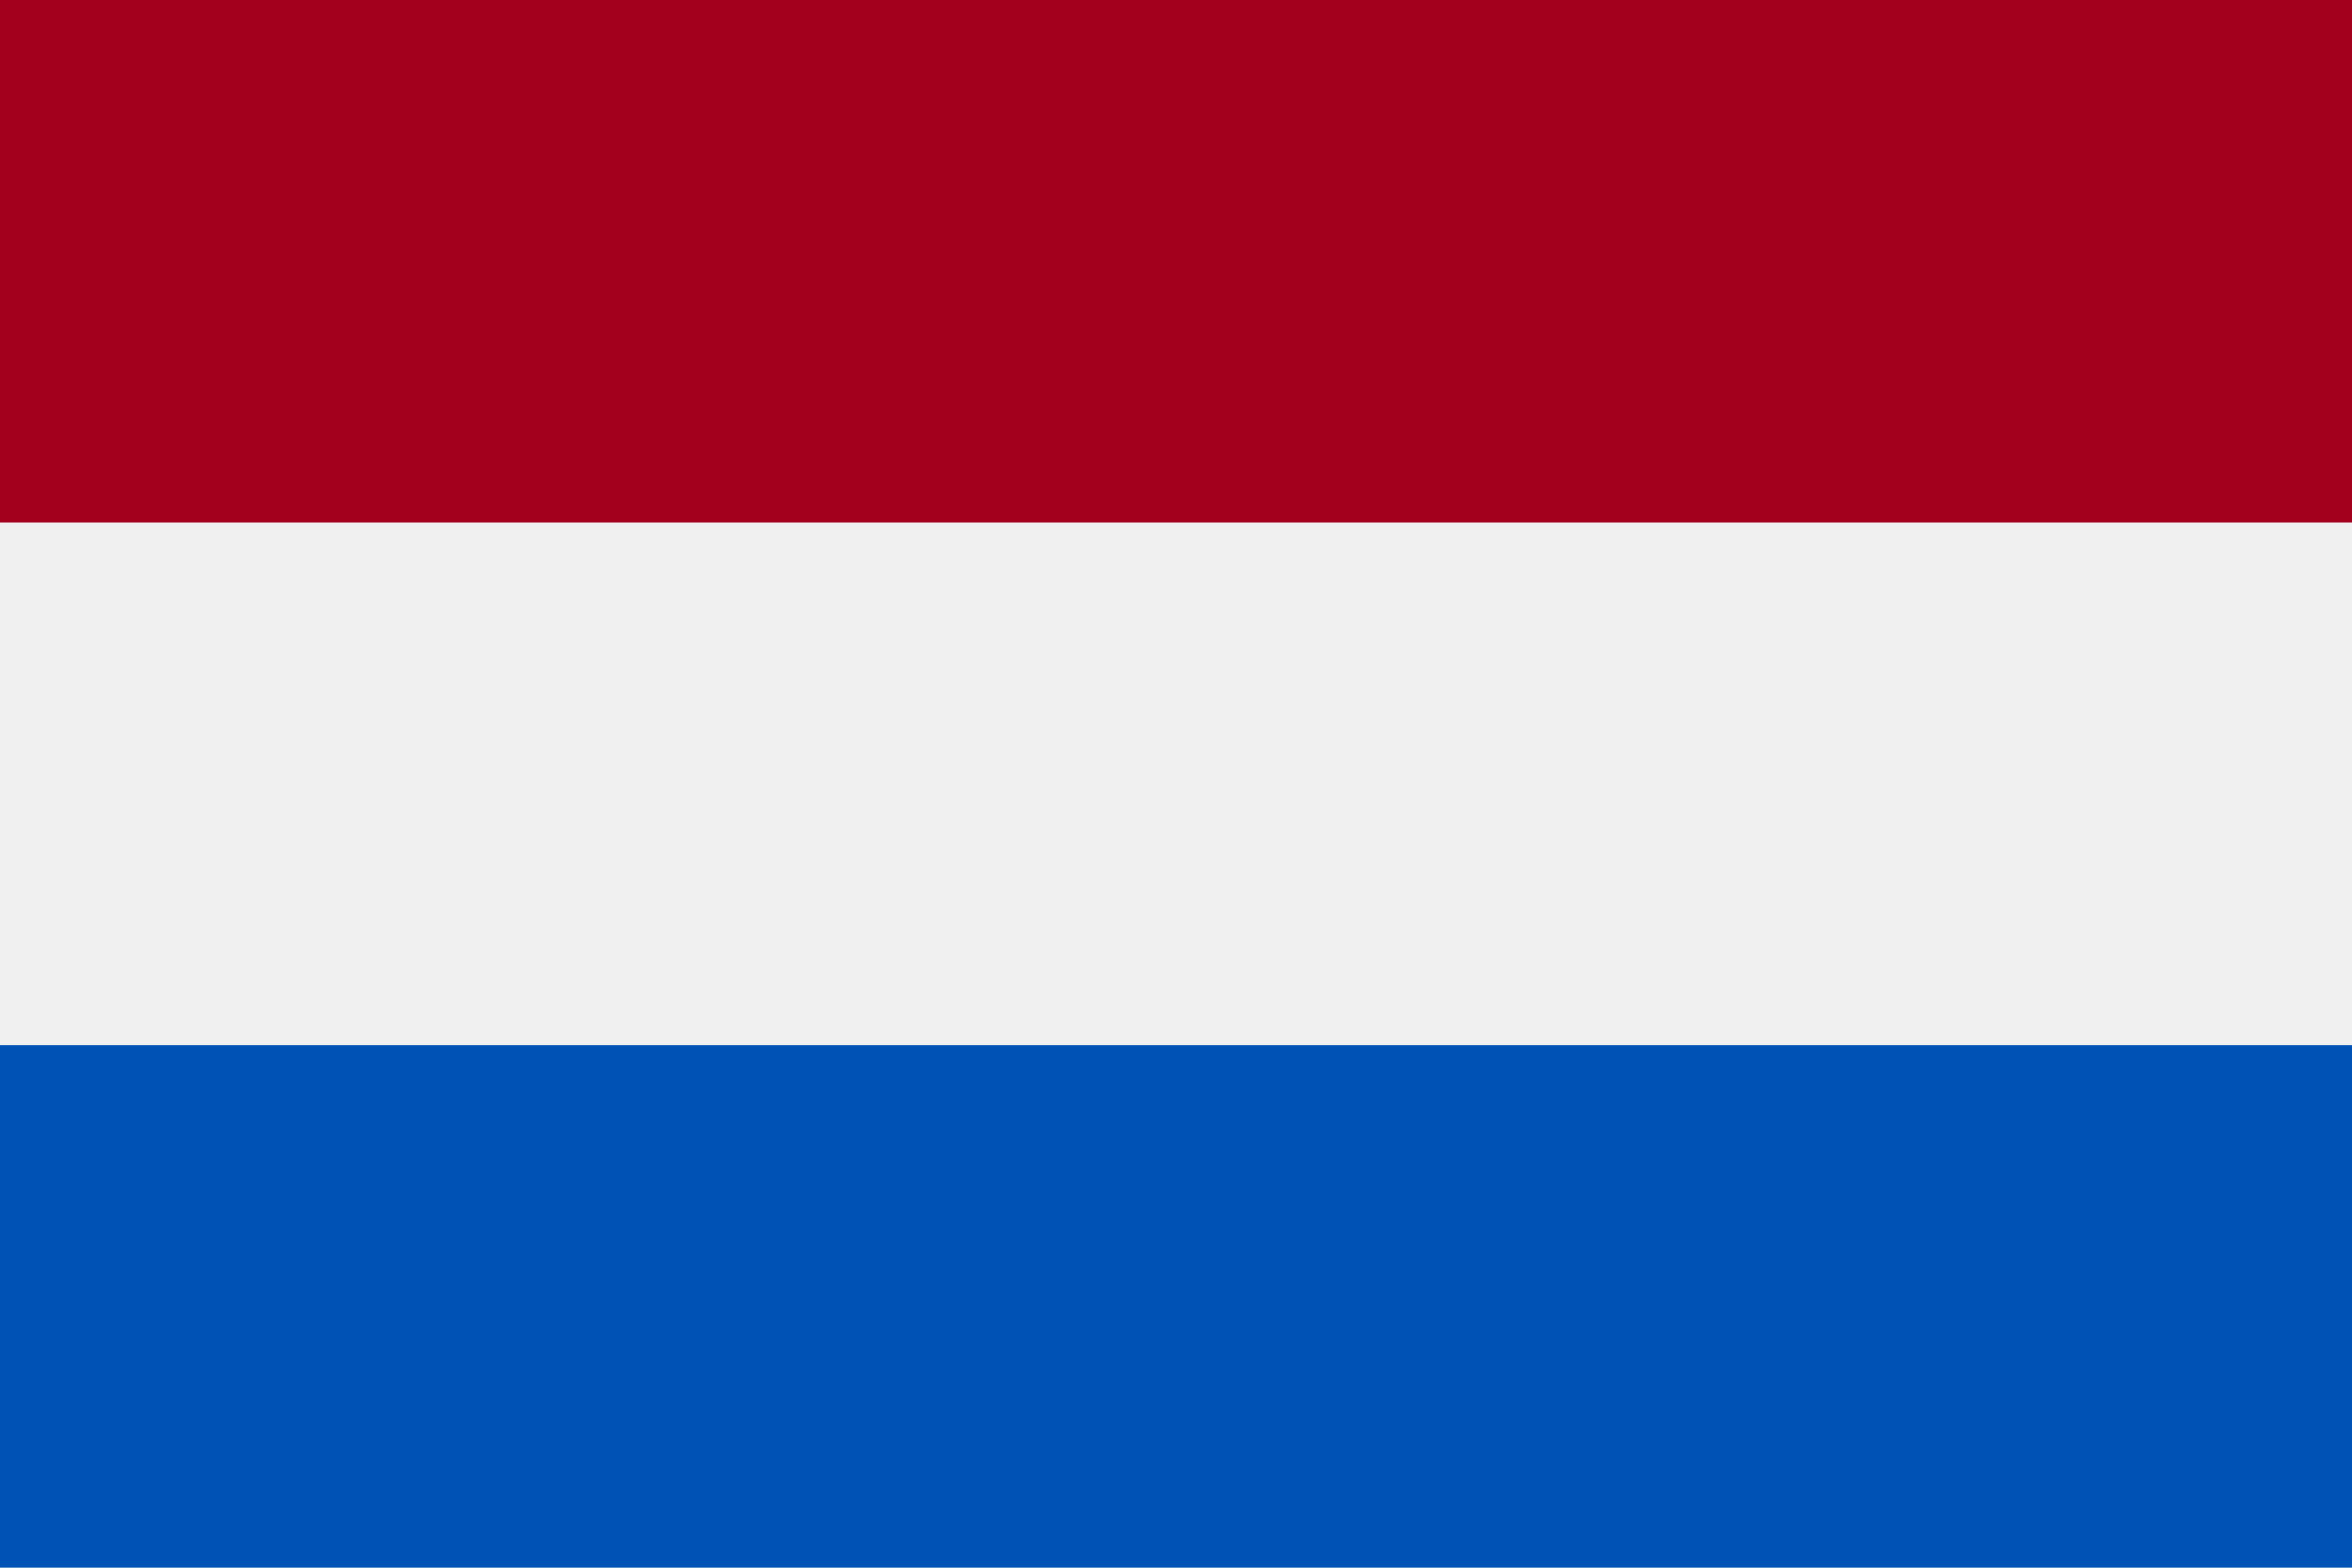
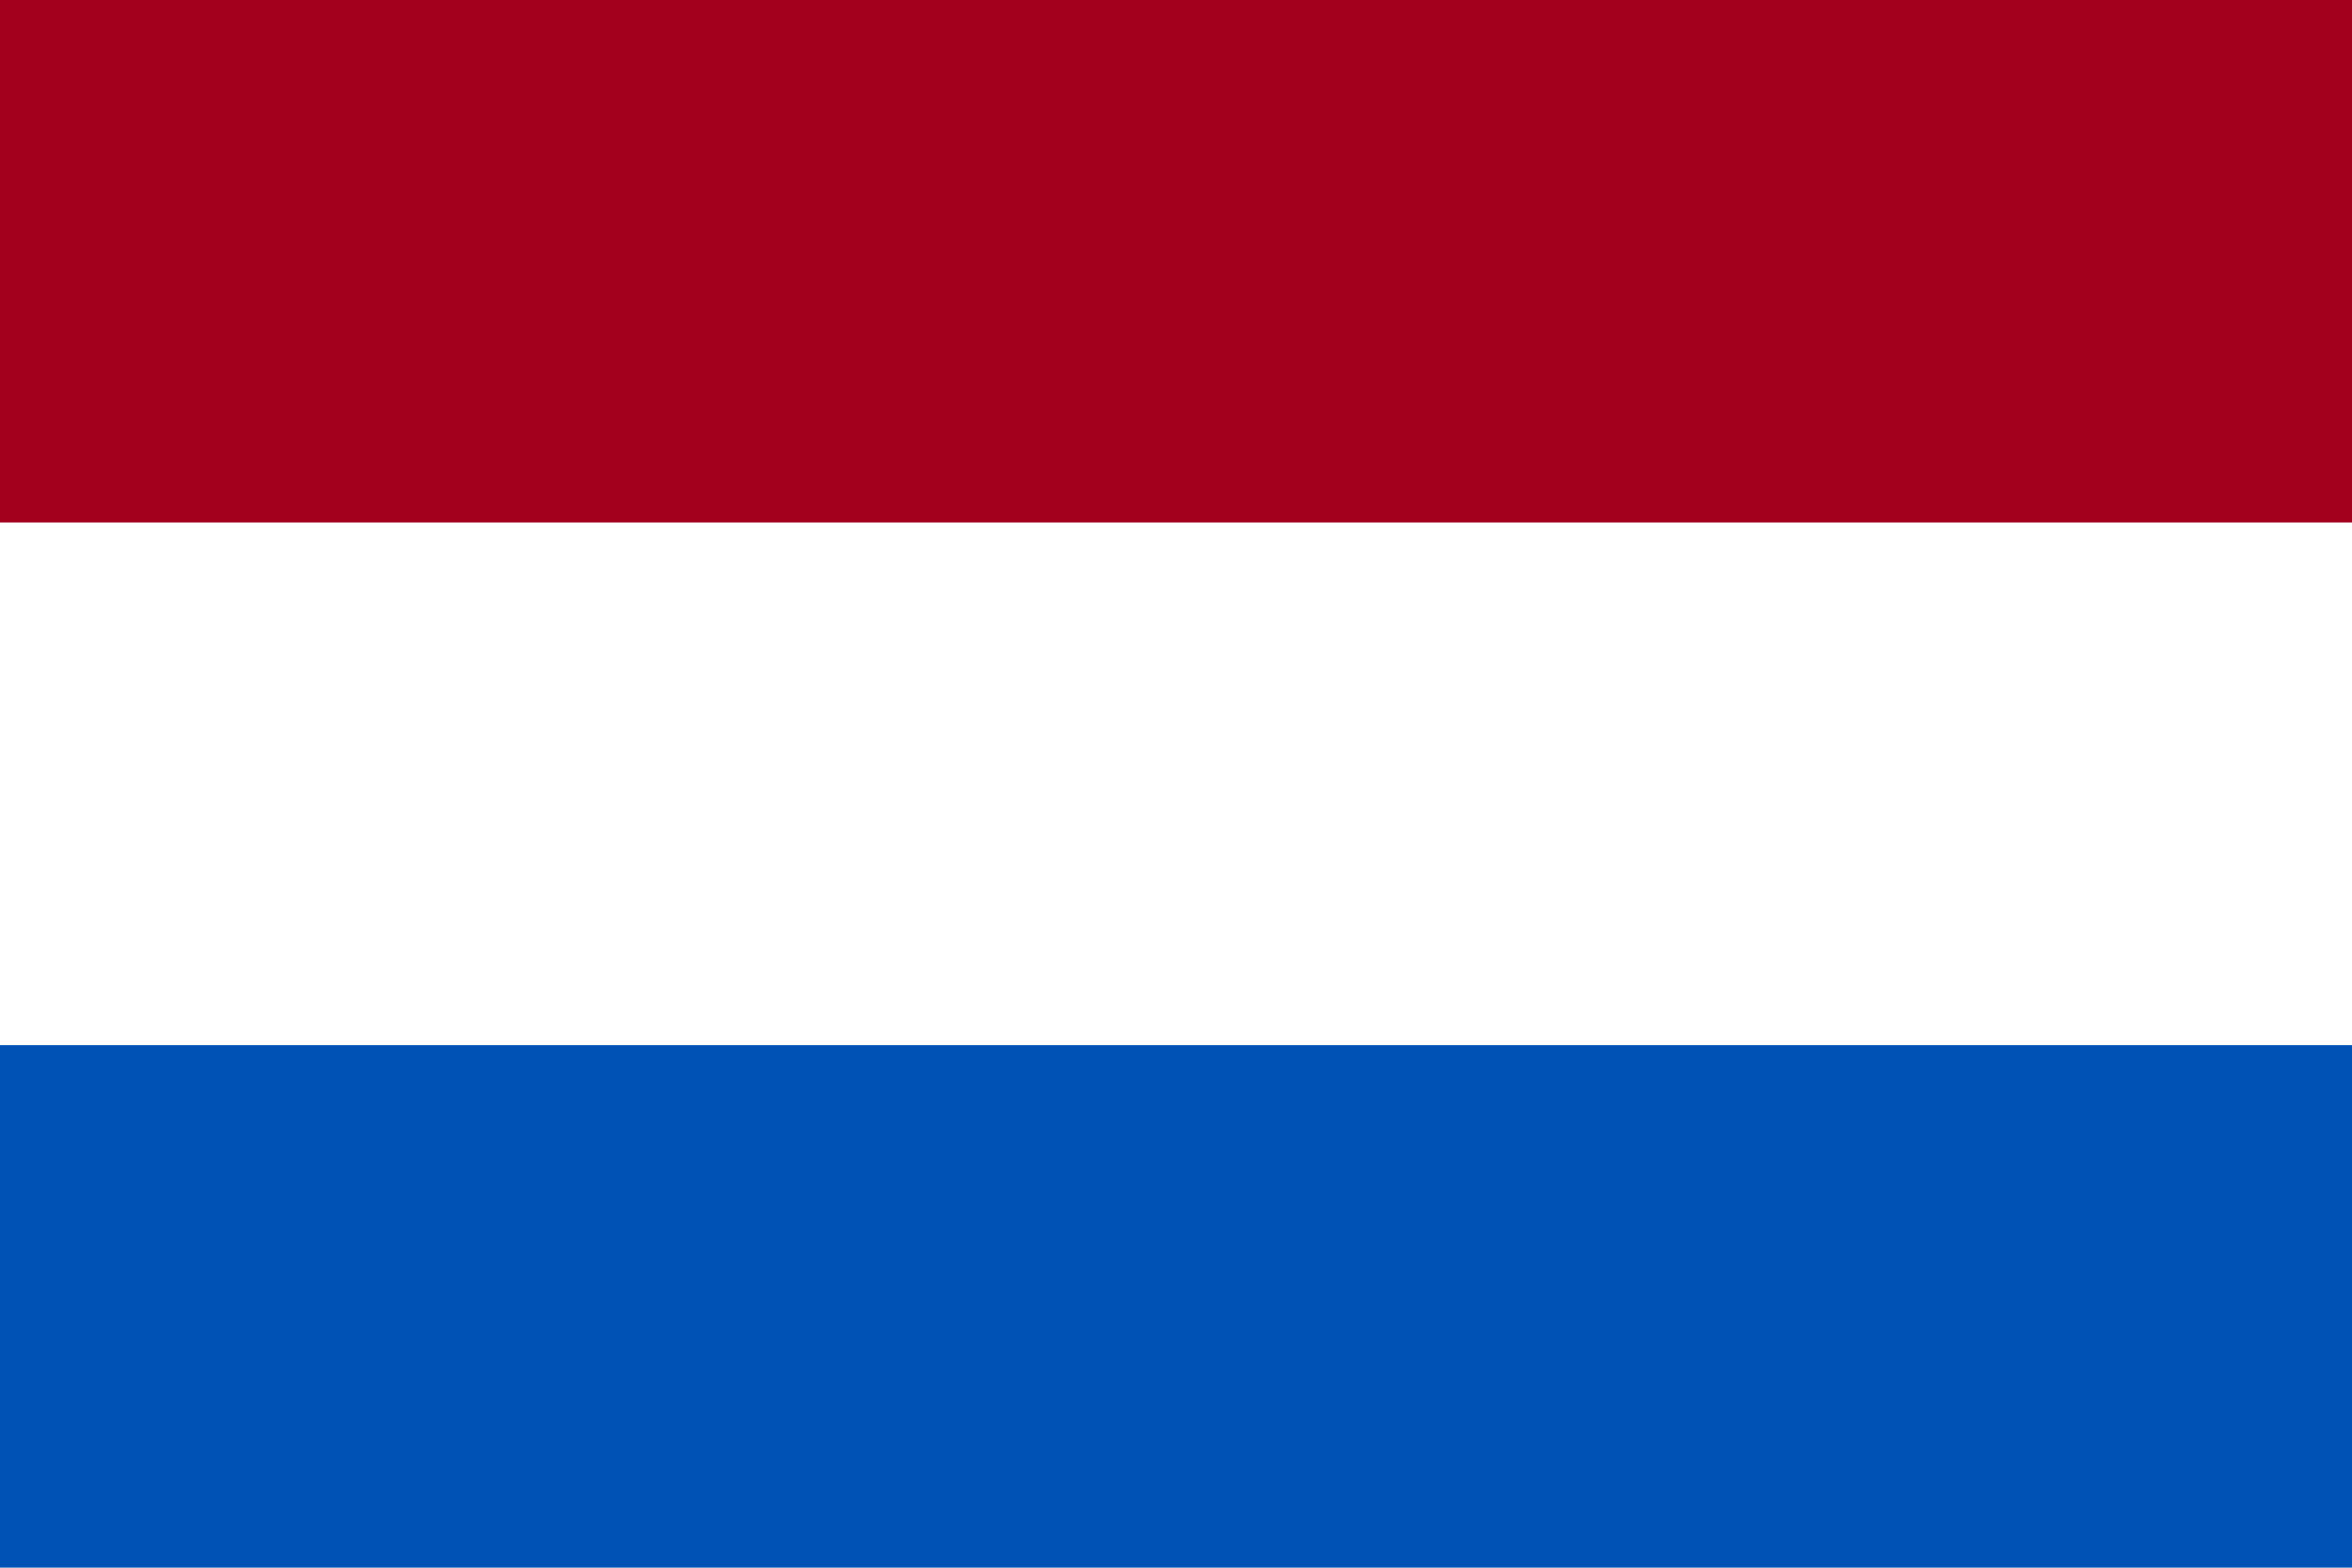
<svg xmlns="http://www.w3.org/2000/svg" width="25" height="16.666" viewBox="0 0 25 16.666">
  <g transform="translate(0 -85.337)">
-     <rect width="25" height="16.666" transform="translate(0 85.337)" fill="#f0f0f0" />
    <rect width="25" height="5.555" transform="translate(0 85.337)" fill="#a2001d" />
    <rect width="25" height="5.555" transform="translate(0 96.448)" fill="#0052b4" />
  </g>
</svg>